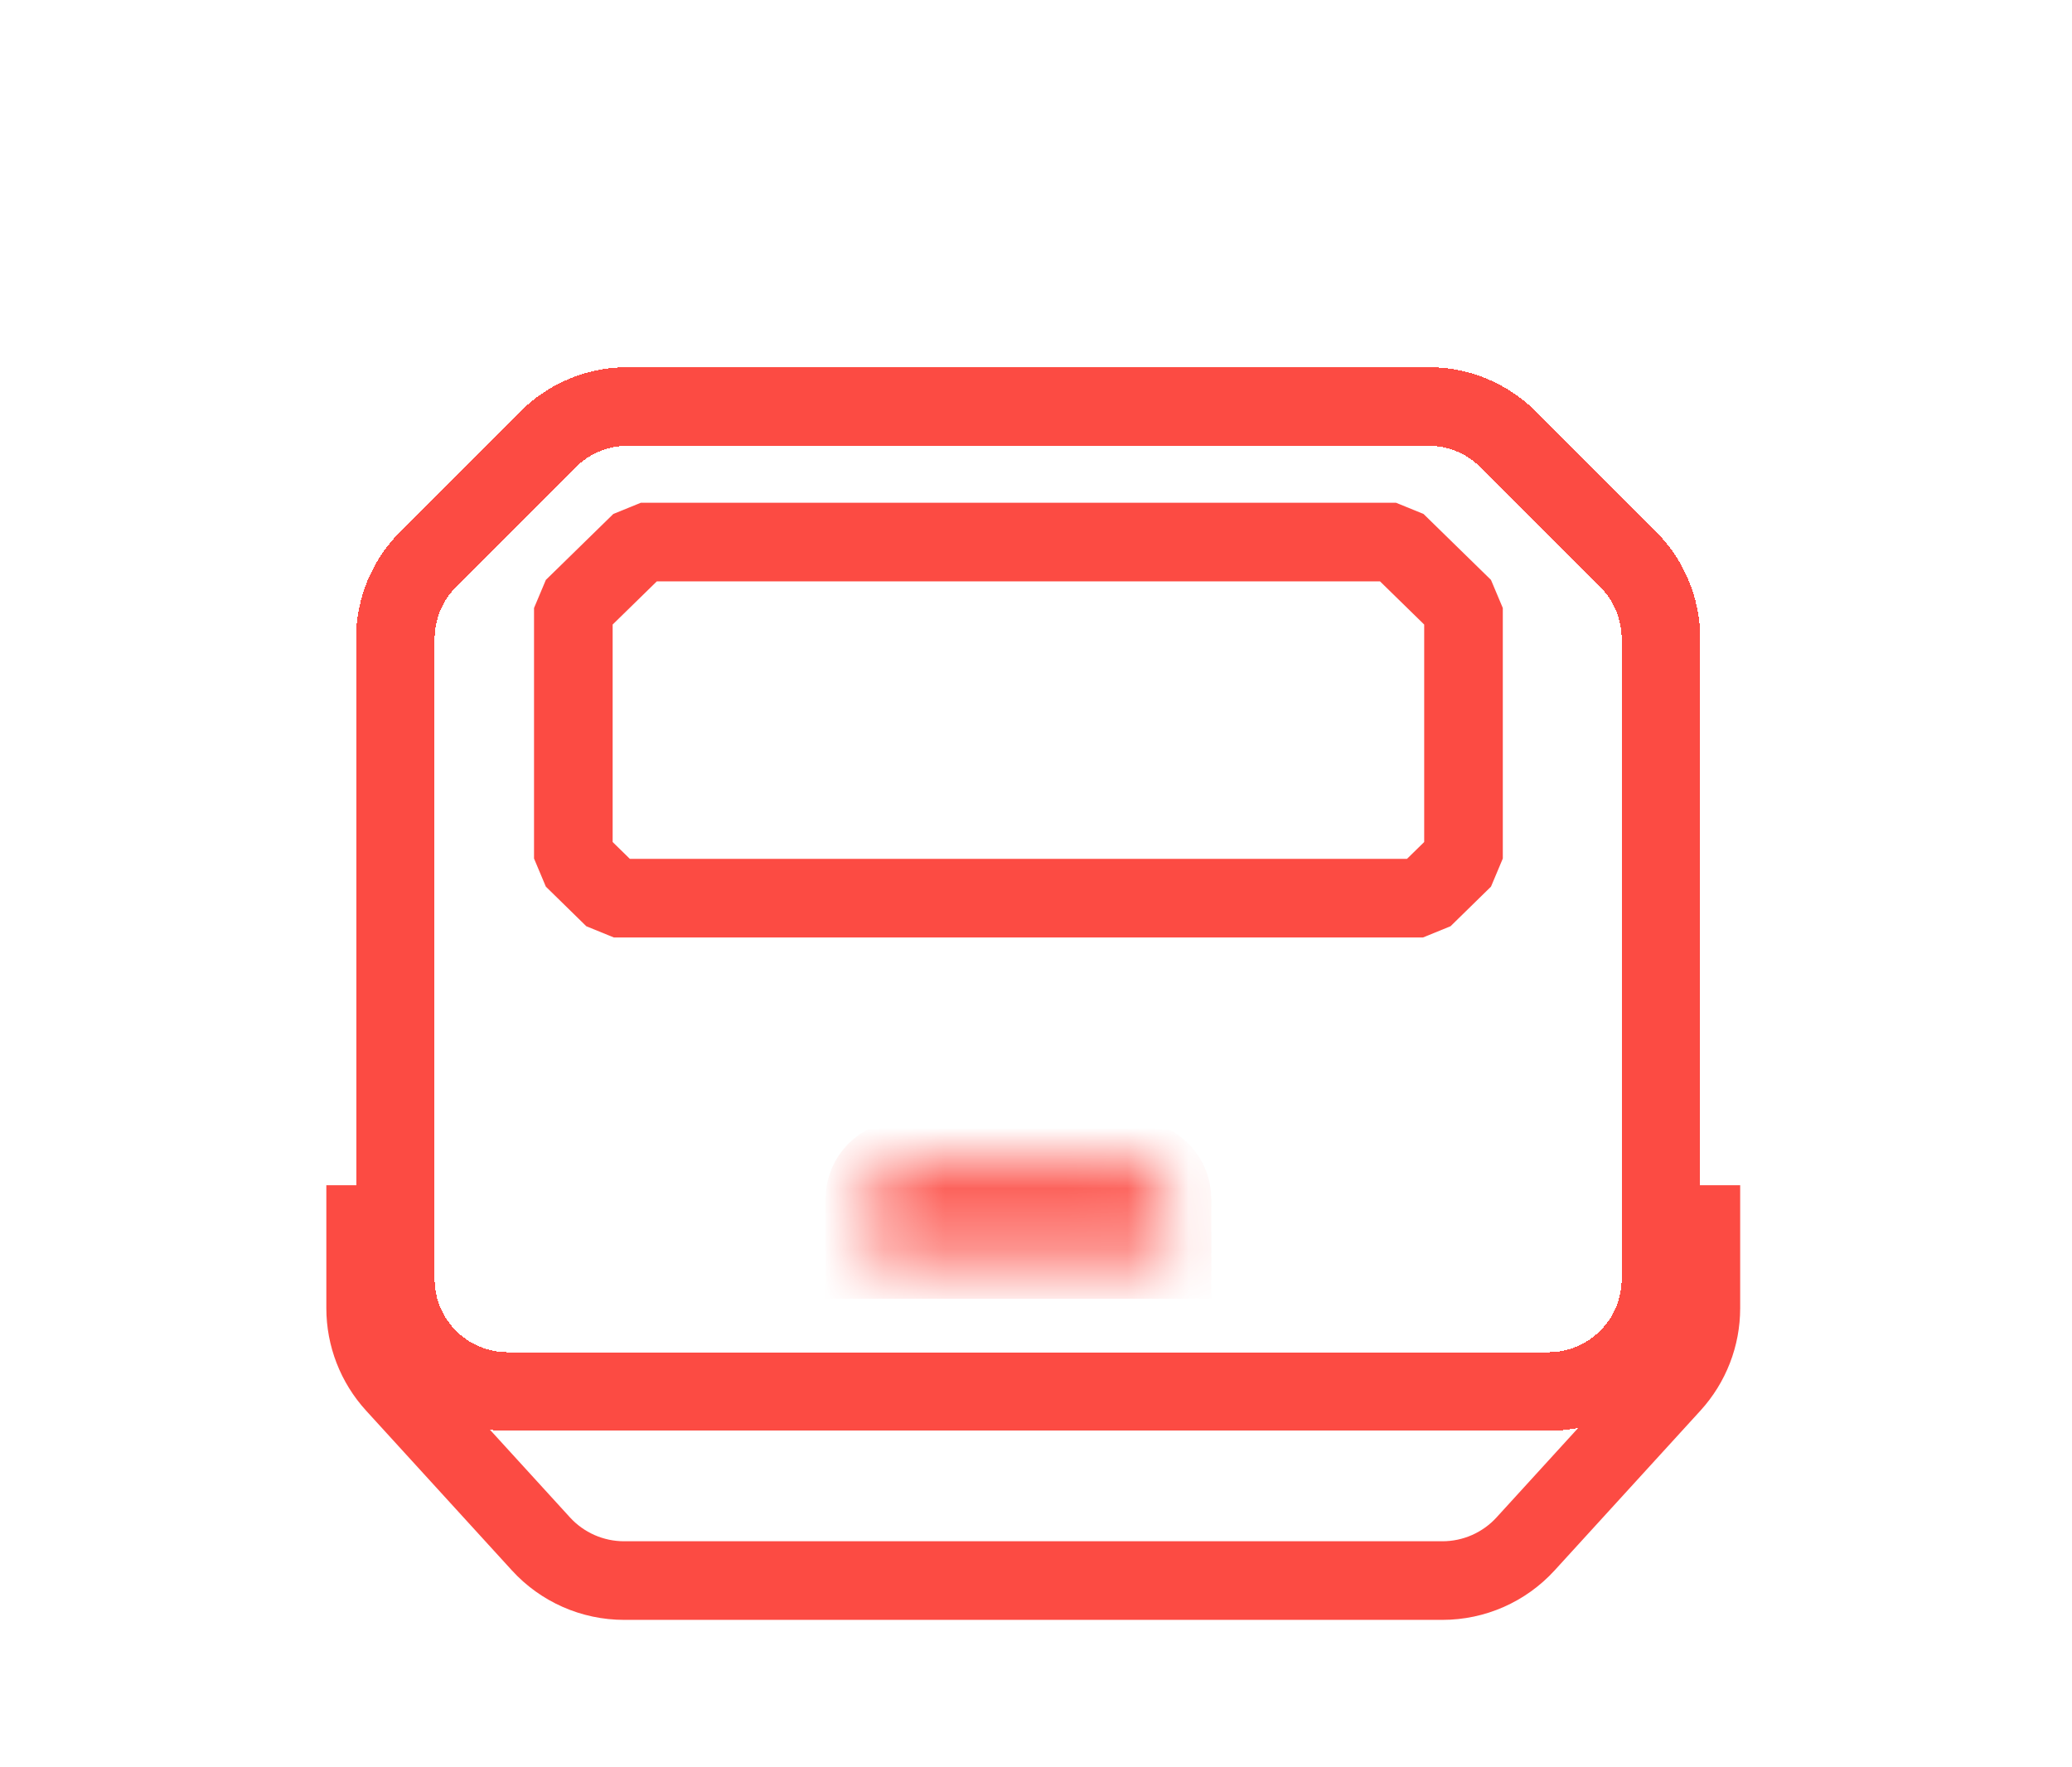
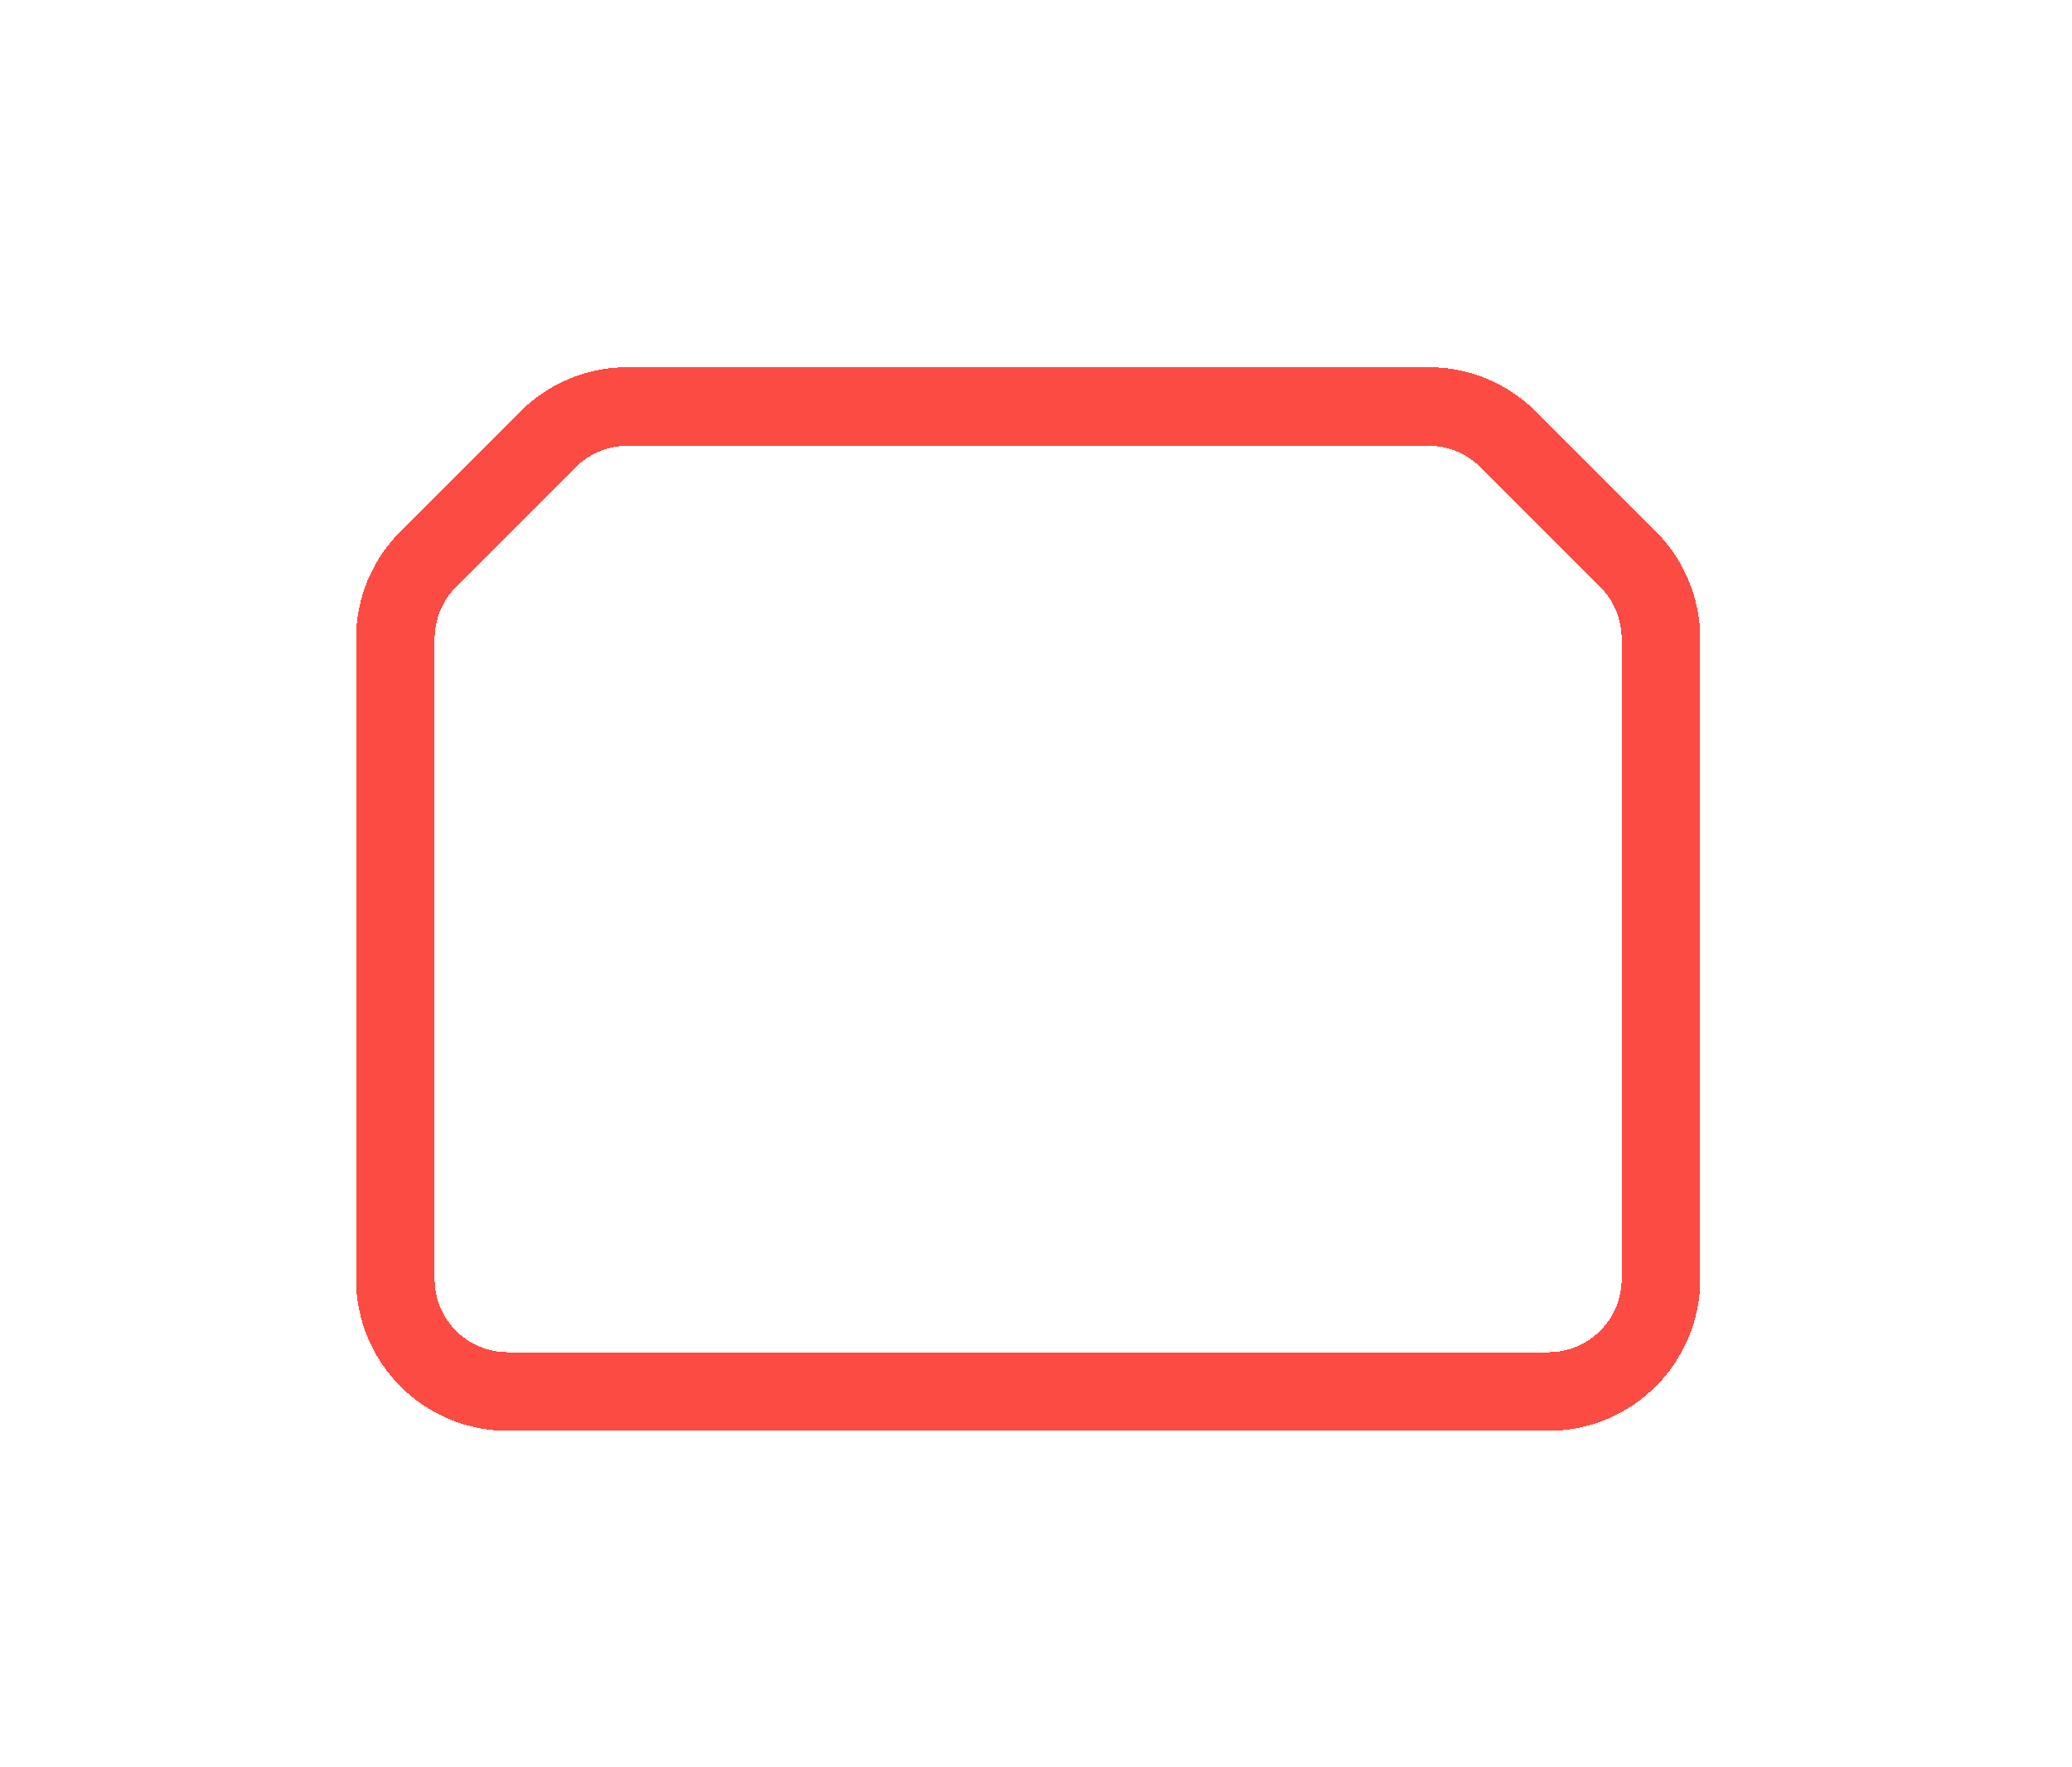
<svg xmlns="http://www.w3.org/2000/svg" width="34" height="29" viewBox="0 0 34 29" fill="none">
  <g filter="url(#filter0_d_1437_3)">
    <path d="M23.444 5H10.297C9.808 5 9.338 5.194 8.992 5.541L7.028 7.505C6.681 7.851 6.487 8.321 6.487 8.811V19.318C6.487 20.338 7.313 21.164 8.333 21.164H25.409C26.428 21.164 27.255 20.338 27.255 19.318V8.811C27.255 8.321 27.06 7.851 26.714 7.505L24.749 5.541C24.403 5.194 23.934 5 23.444 5Z" stroke="#FC4B43" stroke-width="1.29" shape-rendering="crispEdges" />
  </g>
  <mask id="path-2-inside-1_1437_3" fill="white">
-     <path d="M14.277 19.674C14.277 19.368 14.525 19.12 14.831 19.12H18.592C18.898 19.12 19.146 19.368 19.146 19.674V20.581H14.277V19.674Z" />
-   </mask>
-   <path d="M14.277 19.674C14.277 19.368 14.525 19.12 14.831 19.12H18.592C18.898 19.12 19.146 19.368 19.146 19.674V20.581H14.277V19.674Z" fill="#3A3A3A" stroke="#FC4B43" stroke-width="1.461" mask="url(#path-2-inside-1_1437_3)" />
-   <path d="M6 20.094V21.467C6 21.927 6.172 22.371 6.483 22.712L8.877 25.335C9.227 25.718 9.722 25.936 10.241 25.936H23.669C24.188 25.936 24.683 25.718 25.033 25.335L27.427 22.712C27.738 22.371 27.91 21.927 27.91 21.467V20.094" stroke="#FC4B43" stroke-width="1.29" stroke-linecap="square" />
-   <path d="M9.408 14.088V9.977L10.515 8.895H22.908L24.015 9.977V14.088L23.351 14.738H10.072L9.408 14.088Z" stroke="#FC4B43" stroke-width="1.29" stroke-linejoin="bevel" />
+     </mask>
  <defs>
    <filter id="filter0_d_1437_3" x="0.582" y="0.765" width="32.577" height="27.974" filterUnits="userSpaceOnUse" color-interpolation-filters="sRGB">
      <feFlood flood-opacity="0" result="BackgroundImageFix" />
      <feColorMatrix in="SourceAlpha" type="matrix" values="0 0 0 0 0 0 0 0 0 0 0 0 0 0 0 0 0 0 127 0" result="hardAlpha" />
      <feOffset dy="1.67" />
      <feGaussianBlur stdDeviation="2.63" />
      <feComposite in2="hardAlpha" operator="out" />
      <feColorMatrix type="matrix" values="0 0 0 0 0 0 0 0 0 0 0 0 0 0 0 0 0 0 0.16 0" />
      <feBlend mode="normal" in2="BackgroundImageFix" result="effect1_dropShadow_1437_3" />
      <feBlend mode="normal" in="SourceGraphic" in2="effect1_dropShadow_1437_3" result="shape" />
    </filter>
  </defs>
</svg>